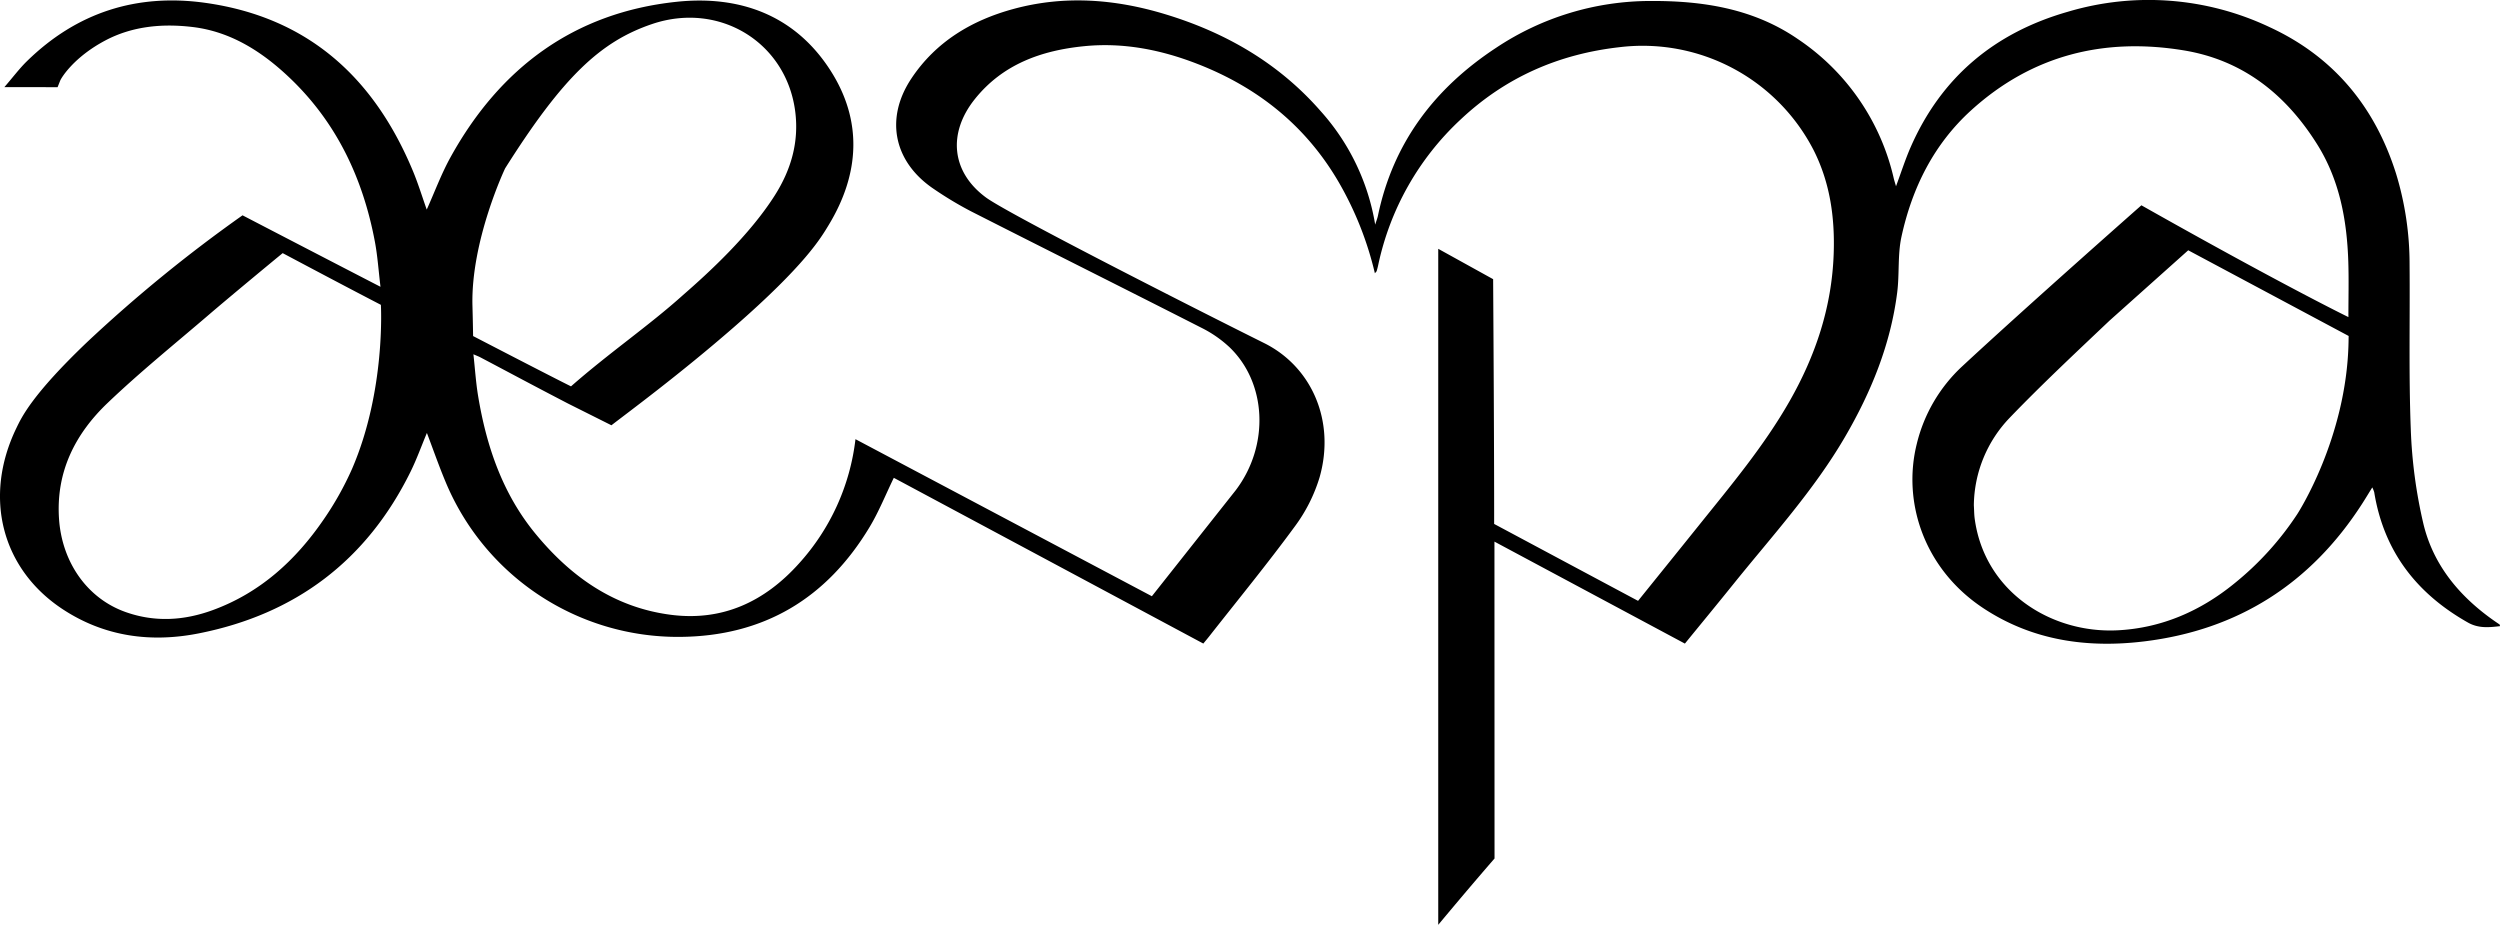
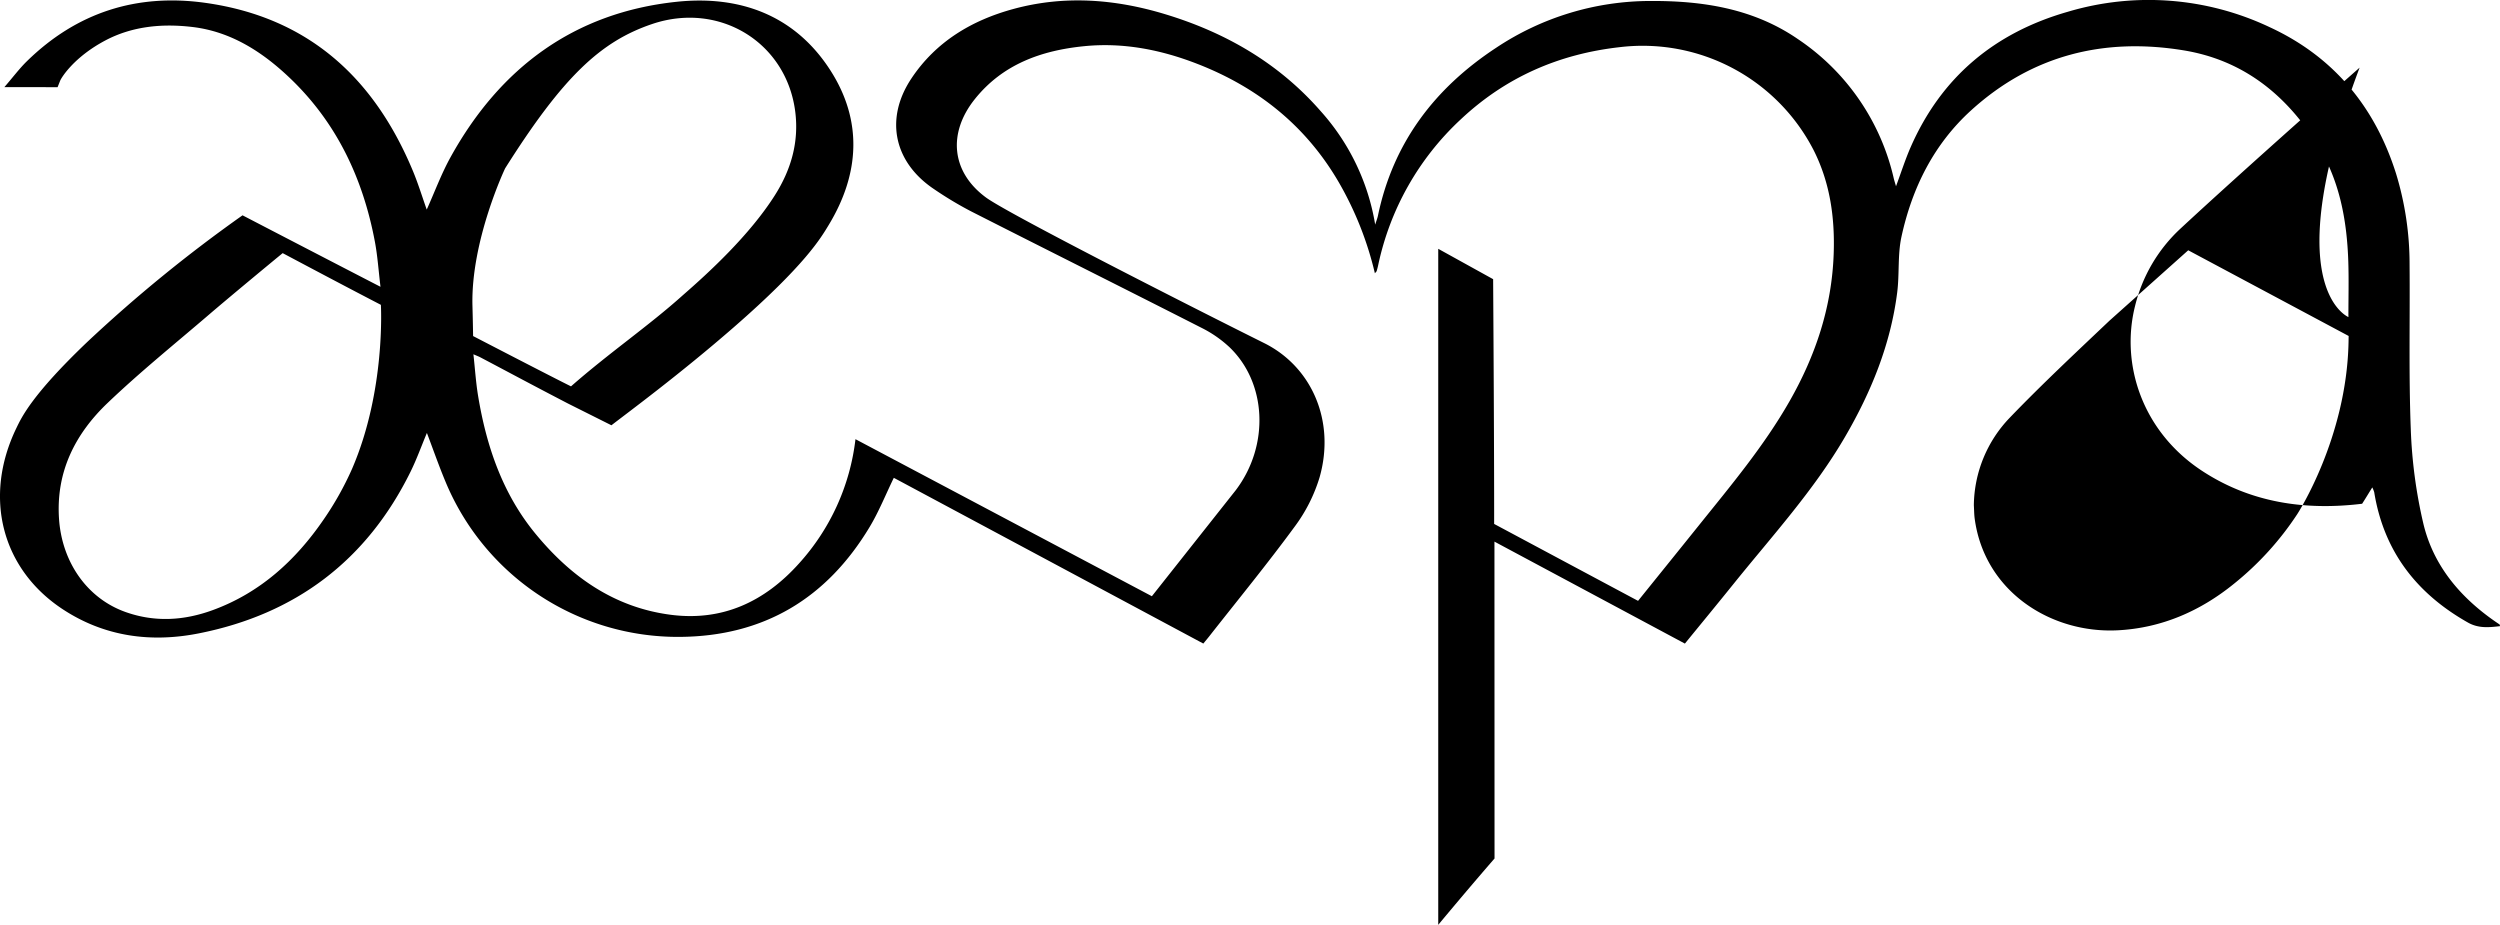
<svg xmlns="http://www.w3.org/2000/svg" width="633.224" height="234.251" viewBox="0 0 633.224 234.251">
  <g id="Layer_2" data-name="Layer 2">
    <g id="Layer_1-2" data-name="Layer 1">
-       <path d="M378.527,137.187c0,.085.023,80.263.023,80.263s-5.903,6.757-14.258,16.801V63.021l13.904,7.692c.296,45.592.255,61.998.255,61.998.111.054,36.216,19.369,36.453,19.48,5.169-6.414,10.29-12.75,15.39-19.103,8.128-10.124,16.478-20.071,22.956-31.421,6.629-11.615,10.728-23.885,11.202-37.356.325-9.244-.927-18.112-5.137-26.389a48.694,48.694,0,0,0-49.143-25.966c-15.433,1.752-28.849,7.646-40.156,18.26A70.175,70.175,0,0,0,349.07,67.209c-.106.487-.231.972-.378,1.449-.044.142-.196.251-.449.558A84.623,84.623,0,0,0,339.105,46.18c-8.343-14.354-20.55-24.062-35.858-30.011-9.178-3.567-18.705-5.456-28.598-4.474-10.852,1.077-20.659,4.558-27.74,13.412-6.875,8.597-5.972,18.449,2.841,24.925,5.661,4.16,53.029,28.199,70.454,36.87,12.11,6.025,18.063,19.821,14.043,33.966a40.59,40.59,0,0,1-6.351,12.567c-6.939,9.46-14.39,18.546-21.639,27.779-.406.517-.832,1.018-1.468,1.794l-78.396-41.981c-2.069,4.257-3.766,8.523-6.097,12.409-10.881,18.142-26.859,27.75-48.163,27.881a63.731,63.731,0,0,1-59.38-39.519c-1.649-3.969-3.067-8.033-4.625-12.139-1.375,3.288-2.573,6.638-4.135,9.807-11.102,22.526-29.159,36.121-53.676,40.969-12.089,2.39-23.786.833-34.309-6.041C.368,144.177-4.277,125.868,4.139,108.448,5.453,105.73,8.044,100.038,22.11,86.611A365.533,365.533,0,0,1,61.435,54.536c.504.279,34.536,17.92,34.939,18.101-.5-4.12-.741-7.831-1.426-11.459C91.941,45.236,85.313,31.107,73.44,19.782c-6.938-6.618-14.883-11.747-24.571-12.93-8.164-.997-15.64-.06-22.131,3.363-8.072,4.258-11.214,9.51-11.491,10.205l-.661,1.661L1.11,22.067c2.199-2.547,3.807-4.705,5.707-6.564C19.457,3.139,34.648-1.723,52.078.732c26,3.662,42.696,18.973,52.527,42.62,1.325,3.187,2.336,6.504,3.483,9.735,2.014-4.476,3.71-9.086,6.063-13.332C126.668,17.159,145.445,3.189,171.391.453c15.942-1.681,29.925,3.342,38.931,17.357,8.256,12.847,7.386,26.291-.415,39.168-2.002,3.305-5.927,10.113-24.04,25.905-13.688,11.934-26.97,21.7-30.999,24.836-10.957-5.486-10.985-5.5-10.985-5.5-9.904-5.148-13.239-6.978-22.276-11.741-.354-.187-.735-.324-1.697-.743.417,3.79.633,7.206,1.19,10.566,2.111,12.741,6.188,24.741,14.505,34.858,8.941,10.877,19.912,18.683,34.252,20.555,13.145,1.716,23.825-3.332,32.467-12.935a56.608,56.608,0,0,0,14.358-31.54l75.075,39.78h0l21.263-26.873c8.611-11.388,7.824-27.274-1.697-36.29a29.887,29.887,0,0,0-6.945-4.799c-19.434-9.892-38.945-19.633-58.387-29.509a91.708,91.708,0,0,1-9.414-5.649C226.393,41.076,224.065,30.084,230.832,19.9c6.188-9.312,15.239-14.73,25.831-17.621,12.9-3.521,25.741-2.53,38.402,1.3,15.368,4.649,28.856,12.423,39.508,24.64a56.779,56.779,0,0,1,13.747,28.673c.342-1.086.574-1.65.696-2.236,3.846-18.475,14.336-32.279,29.89-42.519A70.551,70.551,0,0,1,418.001.249c13.23-.07,26.085,1.89,37.356,9.63a58.059,58.059,0,0,1,24.324,35.352c.128.53.3,1.048.56,1.949,1.315-3.543,2.341-6.785,3.697-9.883,7.781-17.786,21.309-29.02,39.819-34.316A71.619,71.619,0,0,1,574.9,6.888c16.159,7.471,26.622,20.109,31.979,37.039a78.394,78.394,0,0,1,3.442,23.116c.121,13.907-.232,27.829.307,41.717a123.621,123.621,0,0,0,3.2,23.943c2.525,10.511,9.236,18.486,18.073,24.642.41.285.83.557,1.235.848.05.036.037.157.087.406-2.791.322-5.441.599-8.11-.908-13.028-7.357-21.318-18.06-23.746-33.015a7.532,7.532,0,0,0-.493-1.22c-.956,1.542-1.743,2.854-2.57,4.14C585.3,147.81,566.886,159.58,543.031,162.466c-14.424,1.745-28.284-.228-40.69-8.428-15.002-9.917-20.546-26.874-16.825-41.672a39.438,39.438,0,0,1,11.479-19.569c16.366-15.197,45.397-40.797,45.397-40.797C577.1,71.607,593.929,79.88,594.826,80.317c0-4.868.12-9.412-.024-13.948-.334-10.528-2.181-20.712-7.882-29.805-7.93-12.648-18.824-21.351-33.831-23.809-20.193-3.307-38.398,1.219-53.76,15.134-9.514,8.618-15.011,19.689-17.707,32.065-.997,4.578-.489,9.463-1.086,14.154-1.677,13.163-6.59,25.198-13.235,36.593-7.894,13.537-18.44,25.057-28.197,37.177-4.068,5.053-8.195,10.059-12.337,15.138Zm121.427-9.236c.076,1.265.071,2.354.215,3.423,2.498,18.573,19.463,29.171,36.316,28.269,11.108-.594,20.871-4.891,29.39-11.809a76.422,76.422,0,0,0,15.978-17.579s12.521-19.156,13.007-43.562c.001-.044.029-1.594.031-1.593h0L554.254,63.394,534.299,81.232c-8.507,8.071-17.084,16.088-25.212,24.532A32.503,32.503,0,0,0,499.955,127.951ZM119.667,77.447c.003.097.038,1.376.077,3.144.043,1.907.07,3.474.087,4.53,0,0,20.188,10.471,24.8,12.74,9.64-8.472,19.751-15.37,28.367-23.124h0c6.487-5.649,16.818-15.118,23.252-25.253,4.107-6.469,6.136-13.452,5.185-21.125C199.257,10.778,182.259.314,165.194,6.08c-13.016,4.397-22.548,13.273-37.253,36.567C127.941,42.647,119.236,60.962,119.667,77.447ZM71.605,64.117c-.907.719-13.341,11.002-18.585,15.502-8.652,7.425-17.55,14.6-25.784,22.466C19.01,109.945,14.132,119.549,14.954,131.477c.753,10.93,7.128,20.094,16.858,23.546,7.393,2.623,14.749,2.177,22-.46,12.044-4.379,21.069-12.619,28.172-22.988A78.577,78.577,0,0,0,89.17,118.76c8.574-19.835,7.303-41.516,7.305-41.547C96.475,77.213,88.121,72.901,71.605,64.117Z" />
+       <path d="M378.527,137.187c0,.085.023,80.263.023,80.263s-5.903,6.757-14.258,16.801V63.021l13.904,7.692c.296,45.592.255,61.998.255,61.998.111.054,36.216,19.369,36.453,19.48,5.169-6.414,10.29-12.75,15.39-19.103,8.128-10.124,16.478-20.071,22.956-31.421,6.629-11.615,10.728-23.885,11.202-37.356.325-9.244-.927-18.112-5.137-26.389a48.694,48.694,0,0,0-49.143-25.966c-15.433,1.752-28.849,7.646-40.156,18.26A70.175,70.175,0,0,0,349.07,67.209c-.106.487-.231.972-.378,1.449-.044.142-.196.251-.449.558A84.623,84.623,0,0,0,339.105,46.18c-8.343-14.354-20.55-24.062-35.858-30.011-9.178-3.567-18.705-5.456-28.598-4.474-10.852,1.077-20.659,4.558-27.74,13.412-6.875,8.597-5.972,18.449,2.841,24.925,5.661,4.16,53.029,28.199,70.454,36.87,12.11,6.025,18.063,19.821,14.043,33.966a40.59,40.59,0,0,1-6.351,12.567c-6.939,9.46-14.39,18.546-21.639,27.779-.406.517-.832,1.018-1.468,1.794l-78.396-41.981c-2.069,4.257-3.766,8.523-6.097,12.409-10.881,18.142-26.859,27.75-48.163,27.881a63.731,63.731,0,0,1-59.38-39.519c-1.649-3.969-3.067-8.033-4.625-12.139-1.375,3.288-2.573,6.638-4.135,9.807-11.102,22.526-29.159,36.121-53.676,40.969-12.089,2.39-23.786.833-34.309-6.041C.368,144.177-4.277,125.868,4.139,108.448,5.453,105.73,8.044,100.038,22.11,86.611A365.533,365.533,0,0,1,61.435,54.536c.504.279,34.536,17.92,34.939,18.101-.5-4.12-.741-7.831-1.426-11.459C91.941,45.236,85.313,31.107,73.44,19.782c-6.938-6.618-14.883-11.747-24.571-12.93-8.164-.997-15.64-.06-22.131,3.363-8.072,4.258-11.214,9.51-11.491,10.205l-.661,1.661L1.11,22.067c2.199-2.547,3.807-4.705,5.707-6.564C19.457,3.139,34.648-1.723,52.078.732c26,3.662,42.696,18.973,52.527,42.62,1.325,3.187,2.336,6.504,3.483,9.735,2.014-4.476,3.71-9.086,6.063-13.332C126.668,17.159,145.445,3.189,171.391.453c15.942-1.681,29.925,3.342,38.931,17.357,8.256,12.847,7.386,26.291-.415,39.168-2.002,3.305-5.927,10.113-24.04,25.905-13.688,11.934-26.97,21.7-30.999,24.836-10.957-5.486-10.985-5.5-10.985-5.5-9.904-5.148-13.239-6.978-22.276-11.741-.354-.187-.735-.324-1.697-.743.417,3.79.633,7.206,1.19,10.566,2.111,12.741,6.188,24.741,14.505,34.858,8.941,10.877,19.912,18.683,34.252,20.555,13.145,1.716,23.825-3.332,32.467-12.935a56.608,56.608,0,0,0,14.358-31.54l75.075,39.78h0l21.263-26.873c8.611-11.388,7.824-27.274-1.697-36.29a29.887,29.887,0,0,0-6.945-4.799c-19.434-9.892-38.945-19.633-58.387-29.509a91.708,91.708,0,0,1-9.414-5.649C226.393,41.076,224.065,30.084,230.832,19.9c6.188-9.312,15.239-14.73,25.831-17.621,12.9-3.521,25.741-2.53,38.402,1.3,15.368,4.649,28.856,12.423,39.508,24.64a56.779,56.779,0,0,1,13.747,28.673c.342-1.086.574-1.65.696-2.236,3.846-18.475,14.336-32.279,29.89-42.519A70.551,70.551,0,0,1,418.001.249c13.23-.07,26.085,1.89,37.356,9.63a58.059,58.059,0,0,1,24.324,35.352c.128.53.3,1.048.56,1.949,1.315-3.543,2.341-6.785,3.697-9.883,7.781-17.786,21.309-29.02,39.819-34.316A71.619,71.619,0,0,1,574.9,6.888c16.159,7.471,26.622,20.109,31.979,37.039a78.394,78.394,0,0,1,3.442,23.116c.121,13.907-.232,27.829.307,41.717a123.621,123.621,0,0,0,3.2,23.943c2.525,10.511,9.236,18.486,18.073,24.642.41.285.83.557,1.235.848.05.036.037.157.087.406-2.791.322-5.441.599-8.11-.908-13.028-7.357-21.318-18.06-23.746-33.015a7.532,7.532,0,0,0-.493-1.22c-.956,1.542-1.743,2.854-2.57,4.14c-14.424,1.745-28.284-.228-40.69-8.428-15.002-9.917-20.546-26.874-16.825-41.672a39.438,39.438,0,0,1,11.479-19.569c16.366-15.197,45.397-40.797,45.397-40.797C577.1,71.607,593.929,79.88,594.826,80.317c0-4.868.12-9.412-.024-13.948-.334-10.528-2.181-20.712-7.882-29.805-7.93-12.648-18.824-21.351-33.831-23.809-20.193-3.307-38.398,1.219-53.76,15.134-9.514,8.618-15.011,19.689-17.707,32.065-.997,4.578-.489,9.463-1.086,14.154-1.677,13.163-6.59,25.198-13.235,36.593-7.894,13.537-18.44,25.057-28.197,37.177-4.068,5.053-8.195,10.059-12.337,15.138Zm121.427-9.236c.076,1.265.071,2.354.215,3.423,2.498,18.573,19.463,29.171,36.316,28.269,11.108-.594,20.871-4.891,29.39-11.809a76.422,76.422,0,0,0,15.978-17.579s12.521-19.156,13.007-43.562c.001-.044.029-1.594.031-1.593h0L554.254,63.394,534.299,81.232c-8.507,8.071-17.084,16.088-25.212,24.532A32.503,32.503,0,0,0,499.955,127.951ZM119.667,77.447c.003.097.038,1.376.077,3.144.043,1.907.07,3.474.087,4.53,0,0,20.188,10.471,24.8,12.74,9.64-8.472,19.751-15.37,28.367-23.124h0c6.487-5.649,16.818-15.118,23.252-25.253,4.107-6.469,6.136-13.452,5.185-21.125C199.257,10.778,182.259.314,165.194,6.08c-13.016,4.397-22.548,13.273-37.253,36.567C127.941,42.647,119.236,60.962,119.667,77.447ZM71.605,64.117c-.907.719-13.341,11.002-18.585,15.502-8.652,7.425-17.55,14.6-25.784,22.466C19.01,109.945,14.132,119.549,14.954,131.477c.753,10.93,7.128,20.094,16.858,23.546,7.393,2.623,14.749,2.177,22-.46,12.044-4.379,21.069-12.619,28.172-22.988A78.577,78.577,0,0,0,89.17,118.76c8.574-19.835,7.303-41.516,7.305-41.547C96.475,77.213,88.121,72.901,71.605,64.117Z" />
    </g>
  </g>
</svg>